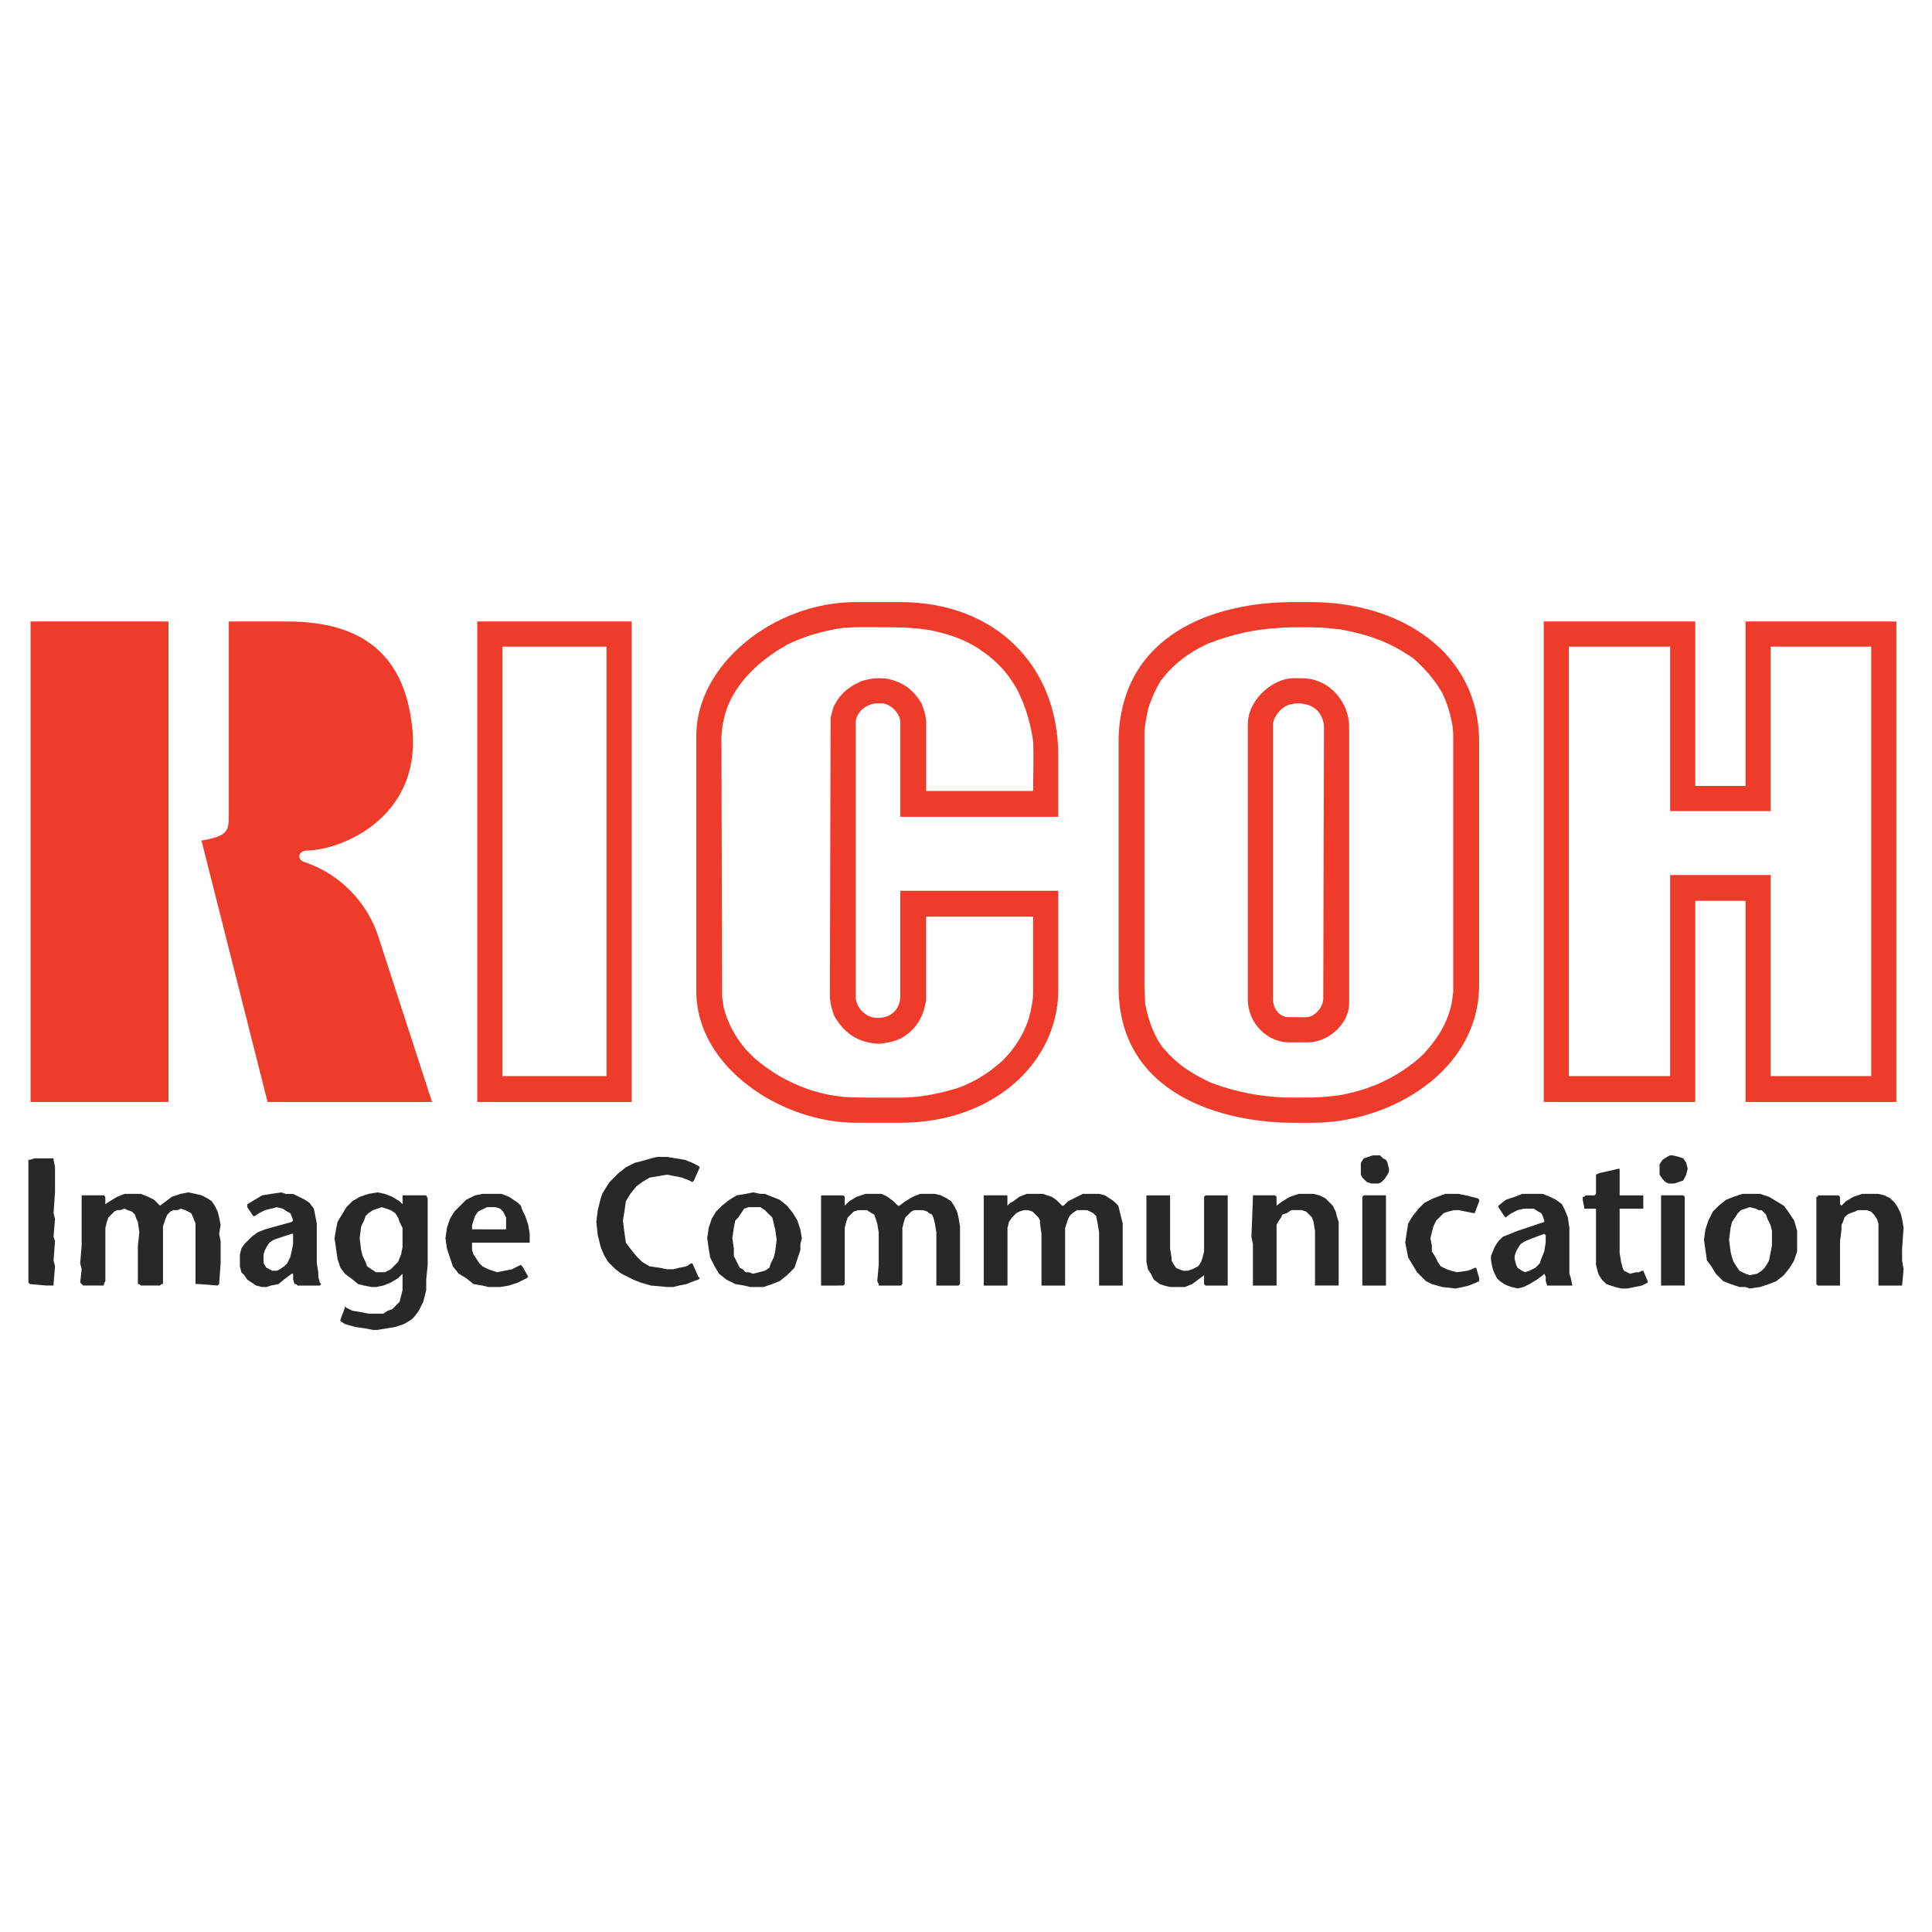
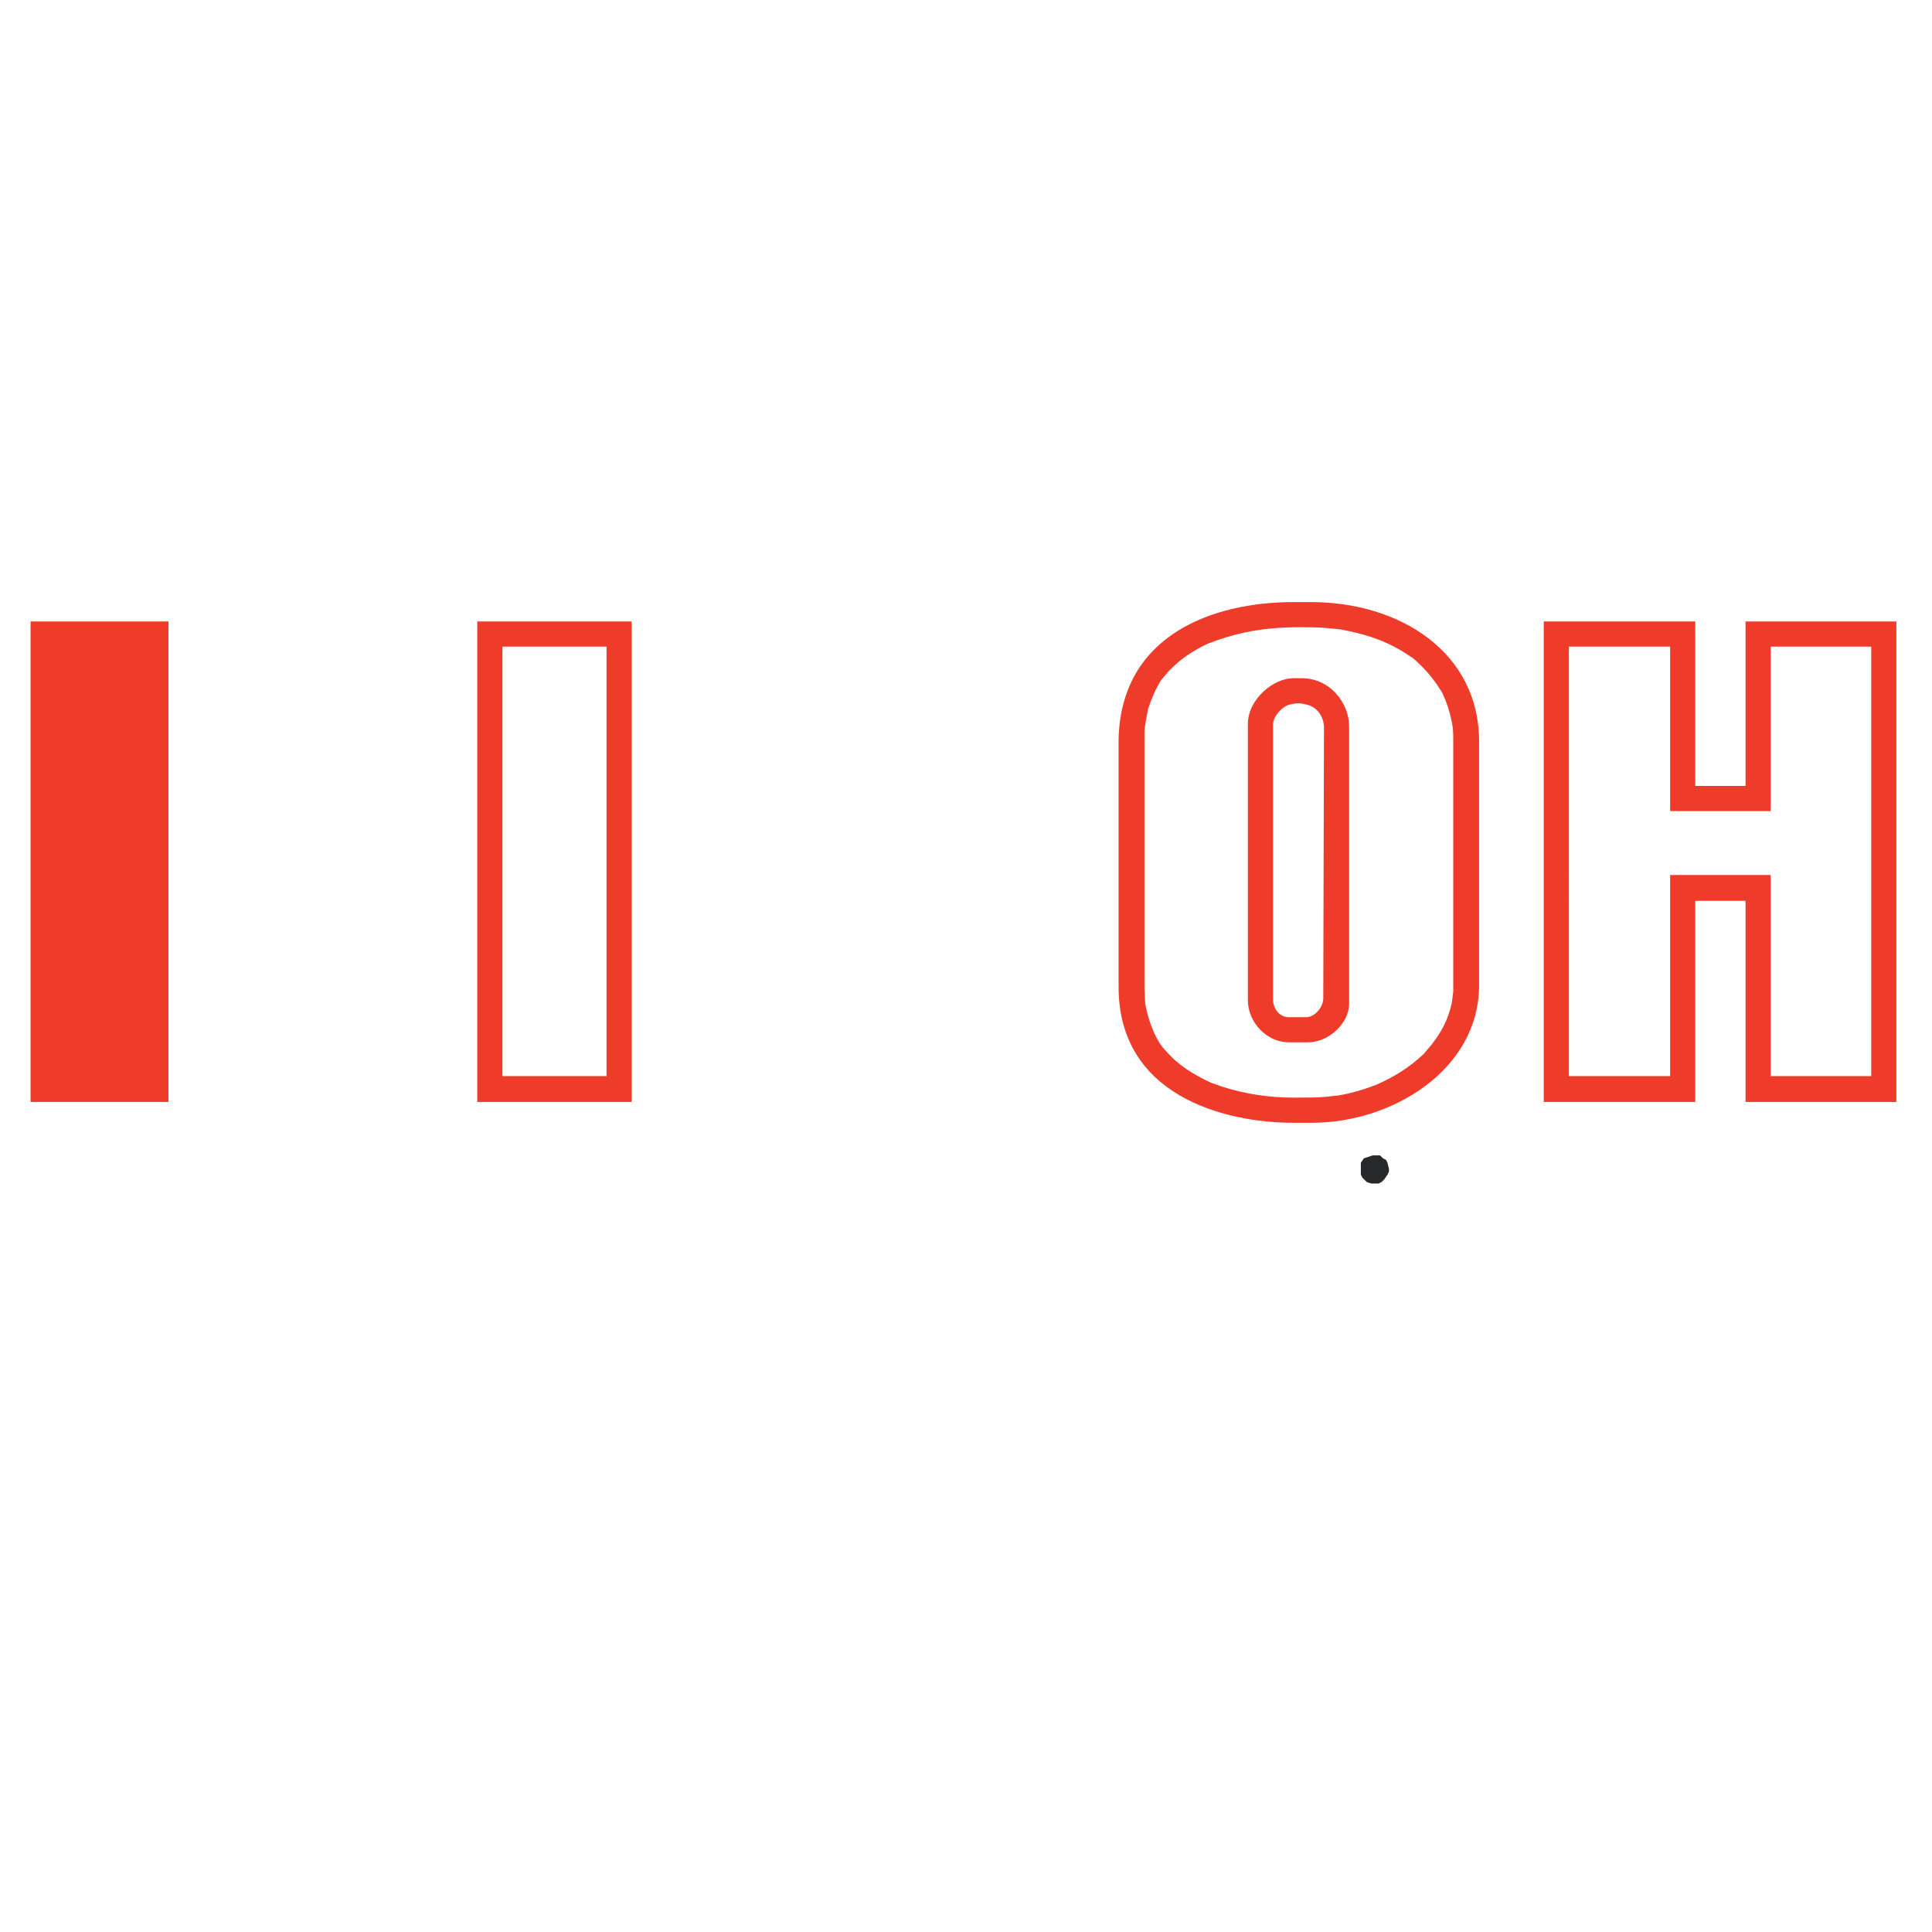
<svg xmlns="http://www.w3.org/2000/svg" version="1.0" id="Layer_1" x="0px" y="0px" width="192.756px" height="192.756px" viewBox="0 0 192.756 192.756" enable-background="new 0 0 192.756 192.756" xml:space="preserve">
  <g>
-     <polygon fill-rule="evenodd" clip-rule="evenodd" fill="#FFFFFF" points="0,0 192.756,0 192.756,192.756 0,192.756 0,0  " />
-     <path fill-rule="evenodd" clip-rule="evenodd" fill="#262829" d="M37.213,132.686l-0.738-0.148l-1.033-0.146l-1.033-0.295   l-0.442-0.295l0,0v-0.148l0.442-1.18v-0.148l0.148,0.148l0.59,0.295l0.885,0.146l0.738,0.148h1.033h0.443l0.442-0.295l0.443-0.148   l0.295-0.295l0.443-0.443l0.147-0.59l0.147-0.59v-1.033v-0.295v-0.295l0,0l0,0l-0.295,0.295l-0.148,0.148l-0.737,0.441   l-0.738,0.297l-0.738,0.146h-0.443l-0.737-0.146l-0.59-0.148L35,127.521l-0.59-0.443l-0.442-0.59l-0.295-0.885l-0.147-1.033   l-0.147-1.033l0.147-0.885l0.147-0.738l0.443-0.738l0.443-0.736l0.59-0.59l0.738-0.443l0.885-0.295l0.885-0.148l0.738,0.148   l0.738,0.295l0.738,0.443l0.295,0.295l0,0v-0.148v-0.738h0.147h0.147h0.885h0.59h0.59l0,0l0.147,0.295v1.92v0.59v1.475v1.033v1.18   v0.443l-0.147,1.475v1.033l-0.295,1.18l-0.442,0.887l-0.443,0.59l-0.295,0.295l-0.738,0.443l-0.885,0.295l-0.885,0.146   l-0.885,0.148H37.213L37.213,132.686L37.213,132.686z M4.605,128.26l-1.623-0.148l0,0l-0.148-0.148v-1.77v-0.59v-1.918v-0.887   v-1.326v-2.805v-1.033v-1.475v-0.443h0.148l0,0l0.442-0.146h1.918v0.146l0,0l0.147,0.738v1.918v0.59l-0.147,2.066l0.147,0.59   l-0.147,1.771l0.147,0.441l-0.147,1.918l0.147,0.59l-0.147,1.771l0,0v0.148H4.605L4.605,128.26L4.605,128.26z M10.507,127.816   l-0.147,0.295v0.148h-0.147H8.294l-0.147-0.148l-0.147-0.148l0.147-1.328l-0.147-0.59l0.147-1.77v-0.59v-1.623v-0.59v-2.066v-0.148   l0,0h0.295h0.885h0.885h0.147l0.147,0.148v0.59v0.148l0,0l0.443-0.295l0.738-0.443l0.738-0.295h0.737h0.885l0.738,0.295l0.59,0.295   l0.442,0.443l0.148,0.146l0,0l0.59-0.441l0.59-0.443l0.885-0.295l0.738-0.148l0.738,0.148l0.59,0.146l0.59,0.295l0.443,0.297   l0.295,0.441l0.295,0.59l0.147,0.592l0.147,0.736l-0.147,0.885l0.147,0.738v1.182v1.031l-0.147,2.066l0,0l-0.147,0.148   l-1.918-0.148h-0.147h-0.147v-1.771v-1.18v-1.033v-1.18v-0.885l-0.295-0.738l-0.147-0.295l-0.295-0.148l-0.295-0.146l-0.443-0.148   l-0.295,0.148h-0.443l-0.295,0.146l-0.295,0.295l-0.147,0.297l-0.148,0.441l-0.147,0.443v1.918v0.443v1.475v1.033v0.885h-0.147   l-0.147,0.148h-1.918l-0.147-0.148h-0.147v-0.295v-0.885v-1.623v-1.033l0.147-1.328l-0.147-1.033l-0.147-0.295l-0.147-0.443   l-0.295-0.295l-0.442-0.146l-0.295-0.148l-0.443,0.148h-0.295l-0.295,0.146l-0.295,0.295l-0.295,0.297l-0.147,0.441l-0.148,0.59   v1.771v1.033v1.918V127.816L10.507,127.816L10.507,127.816z M27.032,128.26l-0.443,0.146h-0.442l-0.59-0.146l-0.443-0.297   l-0.442-0.295l-0.295-0.441l-0.295-0.295l-0.147-0.592v-0.59v-0.59l0.147-0.59l0.295-0.443l0.295-0.295l0.442-0.441l0.59-0.443   l0.738-0.295l2.656-0.738l0.147-0.146l0,0l-0.147-0.443l-0.147-0.295l-0.295-0.148l-0.442-0.295l-0.59-0.146l-0.59,0.146   l-0.59,0.148l-0.59,0.295l-0.442,0.295h-0.147l0,0l-0.59-0.885v-0.148v-0.146l0.738-0.443l0.738-0.443l0.885-0.146l1.033-0.148   l0.442,0.148h0.738l0.59,0.295l0.59,0.295l0.443,0.295l0.442,0.59l0.148,0.738l0.147,0.738v1.031v2.951l0.147,0.887v0.441   l0.147,0.59l0.148,0.148l-0.148,0.148h-0.442h-1.771l-0.148-0.148h-0.147l-0.147-0.443v-0.59l0,0h-0.147l-0.59,0.443l-0.738,0.59   L27.032,128.26L27.032,128.26L27.032,128.26z M48.721,128.406l-0.59-0.146l-0.885-0.148l-0.738-0.59l-0.738-0.443l-0.59-0.738   l-0.295-0.885l-0.295-0.885l-0.147-1.033l0.147-1.033l0.295-0.885l0.443-0.738l0.59-0.59l0.59-0.59l0.885-0.443l0.738-0.146h0.885   h0.738h0.295l0.737,0.295l0.885,0.59l0.295,0.295l0.147,0.443l0.295,0.59l0.295,0.885l0.147,0.885v0.738v0.148h-0.147h-1.181   h-2.065h-1.033h-0.885h-0.442l0,0v0.146v0.592l0.147,0.441l0.295,0.443l0.295,0.441l0.295,0.295l0.59,0.295l0.442,0.148   l0.443,0.148l0.738-0.148l0.738-0.148l0.59-0.295l0.295-0.146l0,0l0.147,0.146l0.59,1.033l0,0l-0.148,0.148l-0.885,0.441   l-0.885,0.297l-0.885,0.146h-0.738H48.721L48.721,128.406L48.721,128.406z M67.164,128.406h-0.59l-1.624-0.146l-1.033-0.297   l-0.738-0.295l-0.59-0.295L62,127.078l-0.59-0.443l-0.147-0.146l-0.147-0.148l-0.147-0.146l-0.295-0.295l-0.443-0.738l-0.295-0.738   l-0.295-1.18l-0.147-1.328l0.147-1.18l0.295-1.182l0.147-0.441l0.442-0.738l0.295-0.441l0.442-0.443l0.443-0.443l0.738-0.59   l0.885-0.443l0.59-0.146l1.033-0.295l0.591-0.148h1.033l0.885,0.148l0.885,0.146l0.738,0.295l0.59,0.297l0.147,0.146l0,0   l-0.59,1.328l-0.147,0.148l0,0l-0.295-0.148l-0.738-0.295l-0.737-0.148l-0.738-0.146l-0.886,0.146l-0.885,0.148l-0.738,0.443   l-0.59,0.441l-0.59,0.738l-0.442,0.738l-0.148,1.031l-0.147,0.887l0.147,1.18l0.148,1.033l0.442,0.59l0.59,0.738l0.59,0.59   l0.738,0.441l1.033,0.148l0.738,0.146h0.59l0.59-0.146l0.738-0.148l0.442-0.295h0.148l0,0l0.59,1.328l0.147,0.148l-0.147,0.146   l-0.442,0.148l-0.738,0.295l-0.738,0.148L67.164,128.406L67.164,128.406L67.164,128.406z M74.836,128.406l-0.59-0.146l-0.885-0.148   l-0.885-0.443l-0.737-0.59l-0.443-0.738l-0.442-0.885l-0.148-0.885l-0.147-1.033l0.147-1.033L71,121.619l0.442-0.738l0.59-0.59   l0.738-0.59l0.738-0.443l0.885-0.146l0.737-0.148l0.738,0.148h0.443l0.738,0.295l0.737,0.295l0.738,0.59l0.59,0.738l0.442,0.738   l0.295,0.885L80,123.537l-0.147,0.59v0.592l-0.295,0.885l-0.295,0.885l-0.738,0.738l-0.738,0.59l-0.737,0.295l-0.885,0.295h-1.033   H74.836L74.836,128.406L74.836,128.406z M82.804,128.26h-0.885v-0.148v-0.295v-2.066v-0.885v-1.033v-1.328v-1.031v-2.066v-0.148   h0.737h1.328h0.147l0.147,0.148l0,0v0.443v0.295v0.146l0,0l0.147-0.146l0.295-0.295l0.738-0.443l0.885-0.295h0.737h0.885   l0.59,0.295l0.59,0.443l0.442,0.441h0.147l0,0l0.59-0.441l0.738-0.443l0.738-0.295h0.885h0.59l0.59,0.146l0.59,0.295l0.442,0.297   l0.295,0.441l0.295,0.59l0.147,0.592l0.148,0.885v0.59v1.033v0.738v1.326v1.918v0.148l-0.148,0.148h-1.18h-0.738h-0.295v-0.148   v-0.443v-1.623v-0.59v-1.918v-0.59l-0.148-0.885l-0.147-0.59l-0.147-0.297l-0.295-0.146l-0.147-0.148l-0.443-0.146h-0.442h-0.443   l-0.295,0.146l-0.295,0.295l-0.295,0.297l-0.147,0.441l-0.147,0.59v0.887v1.031v1.918v0.443v1.328l-0.147,0.148l0,0h-0.59h-0.59   h-1.033l0,0v-0.148l-0.147-0.295l0.147-1.623v-1.623v-0.59v-1.033l-0.147-0.885l-0.147-0.443l-0.147-0.443l-0.295-0.146   l-0.442-0.295h-0.295h-0.59l-0.443,0.146l-0.295,0.295l-0.295,0.297l-0.148,0.441l-0.147,0.59v1.771v0.59v1.623v0.59v0.885v0.148   l-0.147,0.148H82.804L82.804,128.26L82.804,128.26z M100.362,128.26h-0.148h-0.442h-1.476h-0.147v-0.148v-1.477v-2.359v-1.182   v-0.885v-2.656v-0.146v-0.148h0.443h1.917v0.148l0,0v0.443v0.295v0.146l0.148-0.146l0.147-0.148l0.295-0.146l0.59-0.443   l0.738-0.295h0.885h0.738l0.885,0.295l0.442,0.295l0.591,0.59h0.147l0.442-0.441l0.59-0.297l0.886-0.441h0.59h0.591h0.442   l0.59,0.146l0.442,0.295l0.443,0.297l0.442,0.441l0.147,0.59l0.147,0.592l0.147,0.59v0.736v1.328v1.033v1.033v1.033v0.885v0.148   h-0.147H110.1h-0.442v-0.148v-0.738v-0.59v-1.475v-0.738v-1.623l-0.147-0.885l-0.147-0.738l-0.296-0.295l-0.295-0.148l-0.295-0.146   h-0.59h-0.442l-0.443,0.295l-0.295,0.295l-0.147,0.295l-0.147,0.443l-0.147,0.441v0.443v0.295v1.18v1.033v2.066v0.59v0.148h-0.147   h-0.147h-1.918h-0.147v-0.148v-0.885v-1.033v-1.18v-1.92l-0.148-1.031v-0.295l-0.147-0.295l-0.295-0.297l-0.295-0.295l-0.442-0.146   h-0.442l-0.443,0.146l-0.295,0.148l-0.295,0.295l-0.147,0.148l-0.295,0.441l-0.148,0.59v1.328v1.033v1.623v0.59v1.033v0.148   H100.362L100.362,128.26L100.362,128.26z M118.215,128.406h-0.886h-0.59l-0.59-0.146l-0.443-0.148l-0.59-0.443l-0.295-0.59   l-0.295-0.443l-0.147-0.736v-0.738v-0.885v-1.033v-2.213v-1.623v-0.148l0,0h1.18h1.033h0.147v0.148v0.295v0.885v1.033v2.066v0.885   l0.147,0.885v0.295l0.147,0.295l0.295,0.443l0.296,0.146l0.442,0.148h0.442l0.442-0.148l0.295-0.146l0.296-0.148l0.295-0.441   l0.147-0.443l0.147-0.59v-1.475v-0.592v-2.359v-0.887v-0.146l0.147-0.148h0.147h2.065v0.148l0,0v1.033v0.59v1.475v0.59v1.182v1.033   v2.064v0.738v0.148l0,0h-0.295h-0.295h-1.623l0,0l-0.147-0.148v-0.738v-0.146l0,0l-0.59,0.441l-0.591,0.443L118.215,128.406   L118.215,128.406L118.215,128.406z M127.215,128.26h-0.737h-1.181h-0.295l0,0v-0.592v-2.064v-1.477l-0.147-0.736l0.147-3.838   v-0.146v-0.148h1.327h0.591h0.295l0.147,0.148v0.59v0.148v0.146l0.59-0.441l0.738-0.443l0.885-0.295h0.886h0.59l0.591,0.146   l0.59,0.295l0.442,0.443l0.295,0.295l0.295,0.59l0.148,0.592l0.147,0.441v0.738v0.59v1.18v1.033v1.328v1.328v0.148h-0.147h-0.148   h-1.771h-0.295l0,0v-0.297v-0.59v-1.77v-0.443v-1.623v-0.738l-0.147-0.885l-0.147-0.441l-0.295-0.297l-0.295-0.295l-0.442-0.146   h-0.443h-0.59l-0.442,0.295l-0.443,0.146l-0.147,0.297l-0.295,0.441l-0.147,0.295v0.443v0.738v0.59v1.475v0.443v2.064v0.297   H127.215L127.215,128.26L127.215,128.26z M37.508,126.932h0.442h0.443l0.59-0.297l0.295-0.295l0.442-0.441l0.295-0.738l0.147-0.738   v-0.736v-0.295v-0.887l-0.295-0.59l-0.148-0.441l-0.295-0.443l-0.442-0.295l-0.443-0.148l-0.442-0.146l-0.443,0.146l-0.442,0.148   l-0.443,0.295l-0.295,0.295l-0.147,0.443l-0.295,0.59l-0.147,1.18l0.147,1.182l0.147,0.59l0.295,0.59l0.147,0.441l0.442,0.295   L37.508,126.932L37.508,126.932L37.508,126.932z M145.953,128.406l-0.738,0.148l-1.327-0.148l-1.033-0.295l-0.59-0.295   l-0.443-0.443l-0.442-0.441l-0.442-0.738l-0.442-0.738l-0.147-0.736l-0.147-0.738l0.147-1.033l0.147-0.885l0.442-0.738l0.59-0.738   l0.591-0.59l0.885-0.443l1.181-0.441h0.885h0.443l0.737,0.146l0.591,0.148l0.59,0.146l0.147,0.148v0.148l-0.442,1.18h-0.148l0,0   l-0.737-0.148l-0.737-0.146h-0.443l-0.59,0.146l-0.442,0.148l-0.442,0.443l-0.296,0.295l-0.295,0.59l-0.147,0.59l-0.147,0.59   l0.147,0.738v0.59l0.295,0.443l0.295,0.59l0.296,0.441l0.59,0.295l0.442,0.148l0.591,0.148l1.032-0.148l0.443-0.148l0.295-0.146   l0,0h0.147l0.295,1.033v0.295l0,0l-0.295,0.146l-0.738,0.297L145.953,128.406L145.953,128.406L145.953,128.406z M26.884,126.635   l0.295,0.148h0.442l0.295-0.148l0.442-0.295l0.295-0.295l0.295-0.59l0.147-0.59l0.147-0.738v-0.885v-0.148l0,0h-0.147l-0.885,0.297   l-0.885,0.295l-0.443,0.295l-0.295,0.441l-0.147,0.297l-0.147,0.441v0.443v0.441l0.295,0.443L26.884,126.635L26.884,126.635   L26.884,126.635z M152.002,128.406l-0.59,0.148l-0.59-0.148l-0.442-0.146l-0.296-0.148l-0.442-0.295l-0.295-0.295l-0.295-0.59   l-0.147-0.443l-0.148-0.738v-0.441l0.296-0.738l0.147-0.295l0.295-0.443l0.442-0.441l0.738-0.297l0.737-0.295l2.655-0.885l0,0   v-0.146l-0.146-0.443l-0.148-0.295l-0.295-0.148l-0.442-0.295h-0.442h-0.591l-0.59,0.148l-0.59,0.295l-0.442,0.295l-0.148,0.148   l-0.147-0.148l-0.59-0.885v-0.148l0,0l0.737-0.59l0.886-0.295l0.737-0.295h1.033h0.59h0.443l0.737,0.295l0.59,0.295l0.591,0.443   l0.295,0.59l0.295,0.738l0.147,1.031v1.182v0.59v1.623v1.18l0.147,0.443l0.147,0.738l0,0h-0.147h-0.295h-0.442h-1.623l0,0   l-0.147-0.443v-0.443l-0.148-0.295l0,0l-0.146,0.148l-0.591,0.441l-0.737,0.443L152.002,128.406L152.002,128.406L152.002,128.406z    M137.248,128.26h-1.181h-0.147v-0.443v-1.771v-0.59v-1.475v-0.59v-1.771v-0.59v-1.623l0,0l0.147-0.148h1.328h0.737h0.147v0.148   v0.885v1.623v0.59v1.623v0.592v1.326v0.59v1.477v0.148h-0.147H137.248L137.248,128.26L137.248,128.26z M161.74,128.555l-0.59-0.148   l-0.443-0.146l-0.442-0.148l-0.442-0.443l-0.295-0.441l-0.147-0.443l-0.147-0.59v-0.885v-1.771v-0.59v-1.771v-0.59l0,0h-0.147   h-1.033l0,0v-0.146l-0.147-0.738v-0.295h0.147l0.147-0.148h0.886l0,0l0.147-0.146v-1.771v-0.146l0,0l0.295-0.148l1.918-0.441h0.147   v0.146v0.59v1.771v0.146h0.147h1.623h0.442h0.147v0.148v0.738v0.295v0.146h-0.147h-1.475h-0.591h-0.147v0.295v0.738v2.066v0.59   v0.738l0.147,0.885l0.147,0.59l0.147,0.295l0.296,0.148l0.295,0.146l0.59-0.146h0.295l0.295-0.148h0.147l0,0l0.443,1.033v0.146   l-0.591,0.297l-0.737,0.146l-0.737,0.148H161.74L161.74,128.555L161.74,128.555z M174.134,128.406h-0.59l-0.886-0.295l-0.737-0.295   l-0.737-0.738l-0.443-0.738l-0.442-0.59l-0.147-1.031l-0.147-1.033l0.147-1.033l0.295-0.885l0.442-0.887l0.591-0.59l0.737-0.59   l0.738-0.295l0.885-0.295h0.886h0.885l0.886,0.295l0.737,0.443l0.737,0.441l0.443,0.59l0.59,0.887l0.295,1.031v0.887v0.736v0.443   l-0.295,0.885l-0.442,0.738l-0.591,0.738l-0.737,0.59l-0.737,0.295l-0.886,0.295l-1.032,0.148L174.134,128.406L174.134,128.406   L174.134,128.406z M74.689,126.932l0.442,0.146l0.59-0.146l0.59-0.148l0.443-0.295l0.147-0.443l0.295-0.59l0.147-0.59l0.147-1.18   l-0.147-1.033l-0.147-0.59l-0.147-0.59l-0.443-0.443l-0.295-0.295l-0.443-0.295h-0.59h-0.59l-0.443,0.146l-0.295,0.443   l-0.295,0.443l-0.295,0.295l-0.147,0.736l-0.147,1.033l0.147,1.033v0.738l0.295,0.59l0.295,0.59l0.295,0.146l0.295,0.297H74.689   L74.689,126.932L74.689,126.932z M166.02,128.26h-0.296l0,0v-0.297v-1.18v-1.475v-2.066v-2.508v-0.59v-0.738v-0.148h0.296h1.918   l0.147,0.148v0.443v1.326v0.887v1.475v0.59v1.328v0.59v1.771v0.295v0.148h-0.147h-1.181H166.02L166.02,128.26L166.02,128.26z    M183.135,128.26h-0.738h-0.885h-0.147l-0.148-0.148v-1.771v-0.59v-1.031v-0.887v-1.475v-0.885v-2.066h0.148v-0.148h1.475h0.591   l0.147,0.148l0,0v0.738l0.147,0.146l0,0l0.442-0.441l0.738-0.443l0.885-0.295h0.295h0.591h0.737l0.59,0.146l0.591,0.295   l0.442,0.443l0.295,0.443l0.295,0.59l0.147,0.59l0.147,0.885l-0.147,2.066v1.18l0.147,0.885l-0.147,1.625l0,0h-0.442h-1.771h-0.147   v-0.148v-1.033v-1.033v-1.623v-0.441v-1.033v-0.885l-0.147-0.443l-0.295-0.443l-0.295-0.295l-0.443-0.146h-0.442h-0.442   l-0.295,0.146l-0.443,0.148l-0.295,0.146l-0.295,0.297l-0.147,0.441l-0.147,0.295v0.443l-0.147,1.18v0.59v2.066v1.623v0.148l0,0   H183.135L183.135,128.26L183.135,128.26z M151.854,126.783l0.296,0.148l0.442-0.148l0.295-0.148l0.295-0.146l0.442-0.443   l0.147-0.441l0.295-0.738l0.148-0.885v-0.738l-0.148-0.148l0,0l-1.18,0.443l-0.737,0.295l-0.443,0.295l-0.295,0.443l-0.147,0.295   l-0.147,0.443v0.295l0.147,0.59l0.147,0.295L151.854,126.783L151.854,126.783L151.854,126.783z M174.134,127.078l0.443,0.148   l0.737-0.148l0.442-0.295l0.296-0.295l0.295-0.443l0.147-0.295l0.147-0.736l0.147-0.738v-0.59v-0.887l-0.147-0.59l-0.295-0.59   l-0.148-0.443l-0.442-0.441h-0.295l-0.295-0.148l-0.59-0.146l-0.443,0.146l-0.442,0.148l-0.295,0.295l-0.295,0.443l-0.296,0.441   l-0.147,0.59l-0.147,1.182l0.147,1.18l0.147,0.59l0.148,0.443l0.295,0.441l0.295,0.443l0.295,0.148L174.134,127.078   L174.134,127.078L174.134,127.078z M48.426,122.652h0.738h1.181h0.147v-0.148v-0.146v-0.443v-0.441l-0.147-0.297l-0.148-0.295   l-0.295-0.295l-0.442-0.146h-0.443h-0.443l-0.295,0.146l-0.295,0.148l-0.295,0.146l-0.295,0.443l-0.147,0.443l-0.147,0.441v0.295   v0.148h0.147H48.426L48.426,122.652z" />
    <polygon fill-rule="evenodd" clip-rule="evenodd" fill="#262829" points="136.805,118.078 136.362,117.932 136.215,117.783    135.92,117.488 135.772,117.193 135.772,116.604 135.772,116.012 136.067,115.57 136.51,115.422 136.953,115.275 137.396,115.275    137.69,115.275 137.985,115.57 138.28,115.717 138.429,116.012 138.575,116.604 138.575,116.898 138.429,117.193 138.133,117.635    137.838,117.932 137.543,118.078 137.248,118.078 136.805,118.078  " />
-     <polygon fill-rule="evenodd" clip-rule="evenodd" fill="#262829" points="166.462,118.078 166.167,117.932 165.872,117.635    165.576,117.193 165.576,116.75 165.576,116.455 165.576,116.16 165.872,115.717 166.314,115.422 166.609,115.275 166.904,115.275    167.494,115.422 167.938,115.57 168.232,116.012 168.38,116.604 168.232,117.193 167.938,117.783 167.494,117.932 167.052,118.078    166.904,118.078 166.462,118.078  " />
    <path fill-rule="evenodd" clip-rule="evenodd" fill="#EF3B2A" d="M47.617,62.005v47.936h7.738h7.667V62.005h-7.667H47.617   L47.617,62.005z M60.515,64.513v42.848h-5.159h-5.23V64.513h5.23H60.515L60.515,64.513z" />
-     <path fill-rule="evenodd" clip-rule="evenodd" fill="#EF3B2A" d="M30.349,86.009c-0.788-0.287-0.573-1.146,0.287-1.146   c3.439-0.072,11.178-3.224,10.533-11.823c-0.645-7.738-5.016-11.034-12.539-11.034l0,0h-5.804v19.346   c0,1.504-0.072,2.078-2.723,2.508l0,0l6.592,26.082h16.408l-5.374-16.552C36.654,90.093,33.932,87.155,30.349,86.009L30.349,86.009   L30.349,86.009z" />
    <polygon fill-rule="evenodd" clip-rule="evenodd" fill="#EF3B2A" points="3.05,109.941 16.807,109.941 16.807,62.005 3.05,62.005    3.05,109.941  " />
    <path fill-rule="evenodd" clip-rule="evenodd" fill="#EF3B2A" d="M129.874,67.666h-0.287h-0.573c-1.935,0-4.514,2.078-4.514,4.585   l0,0v27.514c0,2.293,1.935,4.229,4.084,4.229l0,0h1.003h0.932c2.006,0,4.084-1.863,4.084-3.869l0,0V72.466   C134.603,70.174,132.739,67.666,129.874,67.666L129.874,67.666L129.874,67.666z M132.023,99.623c0,0.787-0.788,1.863-1.72,1.863   l0,0h-0.717h-1.003c-0.932,0-1.576-0.861-1.576-1.791l0,0V72.18c0.144-0.931,1.074-1.863,1.935-1.935   c0.215-0.071,0.43-0.071,0.645-0.071c0.287,0,0.573,0.071,0.86,0.143c1.003,0.287,1.576,1.146,1.647,2.149l0,0L132.023,99.623   L132.023,99.623z" />
    <path fill-rule="evenodd" clip-rule="evenodd" fill="#EF3B2A" d="M174.154,62.005v16.408h-2.508h-2.508V62.005h-15.118v47.936   h15.118V89.878h2.508h2.508v20.063h15.047V62.005H174.154L174.154,62.005z M186.693,107.361h-10.031V87.298h-5.016h-5.016v20.063   h-10.103V64.513h10.103v16.408h5.016h5.016V64.513h10.031V107.361L186.693,107.361z" />
    <path fill-rule="evenodd" clip-rule="evenodd" fill="#EF3B2A" d="M130.805,60.071h-1.218h-0.573   c-7.81,0-17.124,3.153-17.411,13.614l0,0v24.792c0,10.818,10.533,13.541,17.411,13.541l0,0h0.573h1.361   c7.882,0,16.623-5.23,16.623-13.756l0,0V73.971C147.571,65.086,139.69,60.071,130.805,60.071L130.805,60.071z M144.992,73.971   v24.935l-0.144,1.146c-0.358,1.648-1.003,2.865-2.006,4.156l0,0l-0.788,0.932c-1.434,1.361-2.938,2.293-4.729,3.08   c-1.289,0.502-2.508,0.859-3.797,1.074l0,0l-1.361,0.145c-0.86,0.07-1.72,0.07-2.58,0.07c-0.215,0-0.357,0-0.573,0   c-2.436,0-4.729-0.357-7.021-1.074l0,0l-1.219-0.43c-1.791-0.859-3.224-1.719-4.514-3.225c-0.43-0.43-0.717-0.932-1.003-1.504   c-0.502-1.074-0.788-2.006-1.003-3.152l0,0l-0.072-1.648V72.968c0.072-0.789,0.216-1.505,0.358-2.221   c0.358-1.075,0.717-1.935,1.29-2.866l0,0l0.717-0.86c1.218-1.29,2.436-2.078,3.94-2.794c1.29-0.501,2.437-0.86,3.798-1.146   c1.72-0.358,3.511-0.501,5.302-0.501c0.86,0,1.792,0,2.723,0.071l0,0l1.434,0.144c2.293,0.43,4.228,1.003,6.233,2.221l0,0   l1.003,0.645c1.219,1.075,2.149,2.149,2.938,3.511c0.43,0.932,0.716,1.792,0.931,2.866   C144.992,72.682,144.992,73.255,144.992,73.971L144.992,73.971L144.992,73.971z" />
-     <path fill-rule="evenodd" clip-rule="evenodd" fill="#EF3B2A" d="M89.82,60.071h-2.221h-2.221c-8.168,0-15.907,6.234-15.907,13.327   l0,0v25.508c0,7.596,8.526,13.111,15.907,13.111l0,0h2.221h2.221c9.458,0,15.764-6.162,15.764-13.254l0,0v-9.889H89.82v10.533   c0,1.146-0.788,2.148-2.221,2.148l0,0l0,0h-0.144c-1.003,0-2.078-1.002-2.078-2.078l0,0v-27.37c0-1.146,1.218-1.935,2.149-1.935   l0,0h0.072h0.358c0.86,0,1.863,1.003,1.863,1.863l0,0v9.458h15.764v-6.09C105.584,66.233,99.135,60.071,89.82,60.071L89.82,60.071z    M102.073,70.102c0.501,1.29,0.788,2.436,1.003,3.798c0.071,1.719,0,3.367,0,5.016l0,0H92.399v-7.022   c-0.071-0.645-0.215-1.075-0.43-1.648c-0.716-1.29-1.72-2.078-3.081-2.436c-0.43-0.143-0.86-0.143-1.29-0.143   c-0.573,0-1.146,0.143-1.648,0.287l0,0l-0.717,0.358c-1.003,0.574-1.576,1.218-2.078,2.221l0,0l-0.287,1.075l-0.072,27.944   c0.072,0.717,0.215,1.219,0.43,1.791c0.859,1.506,2.006,2.438,3.726,2.723l0,0l0.645,0.072h0.071   c0.86-0.072,1.505-0.215,2.293-0.574c1.147-0.715,1.792-1.504,2.221-2.793l0,0l0.215-0.932v-8.383h10.677v7.309   c0,0.5,0,1.002-0.144,1.576c-0.287,1.791-1.003,3.223-2.149,4.656l0,0l-0.717,0.789c-1.433,1.289-2.794,2.148-4.585,2.793l0,0   l-1.29,0.359c-1.504,0.357-2.866,0.572-4.371,0.572c-0.717,0-1.505,0-2.221,0c-1.146,0-2.293,0-3.439-0.07   c-1.218-0.145-2.364-0.359-3.583-0.789c-2.006-0.717-3.726-1.719-5.302-3.08l0,0l-0.86-0.859c-1.075-1.291-1.792-2.58-2.221-4.229   l0,0l-0.144-1.004l-0.071-26.081c0.071-0.501,0.071-1.003,0.215-1.505c0.215-1.075,0.573-1.935,1.146-2.866   c1.075-1.72,2.436-2.938,4.156-4.084l0,0l1.075-0.645c1.792-0.86,3.511-1.361,5.517-1.648l0,0l1.29-0.071c0.716,0,1.504,0,2.221,0   c1.72,0,3.439,0,5.159,0.287c1.792,0.358,3.296,0.86,4.801,1.791l0,0l1.003,0.717c1.361,1.075,2.222,2.149,3.01,3.583l0,0   L102.073,70.102L102.073,70.102z" />
  </g>
</svg>